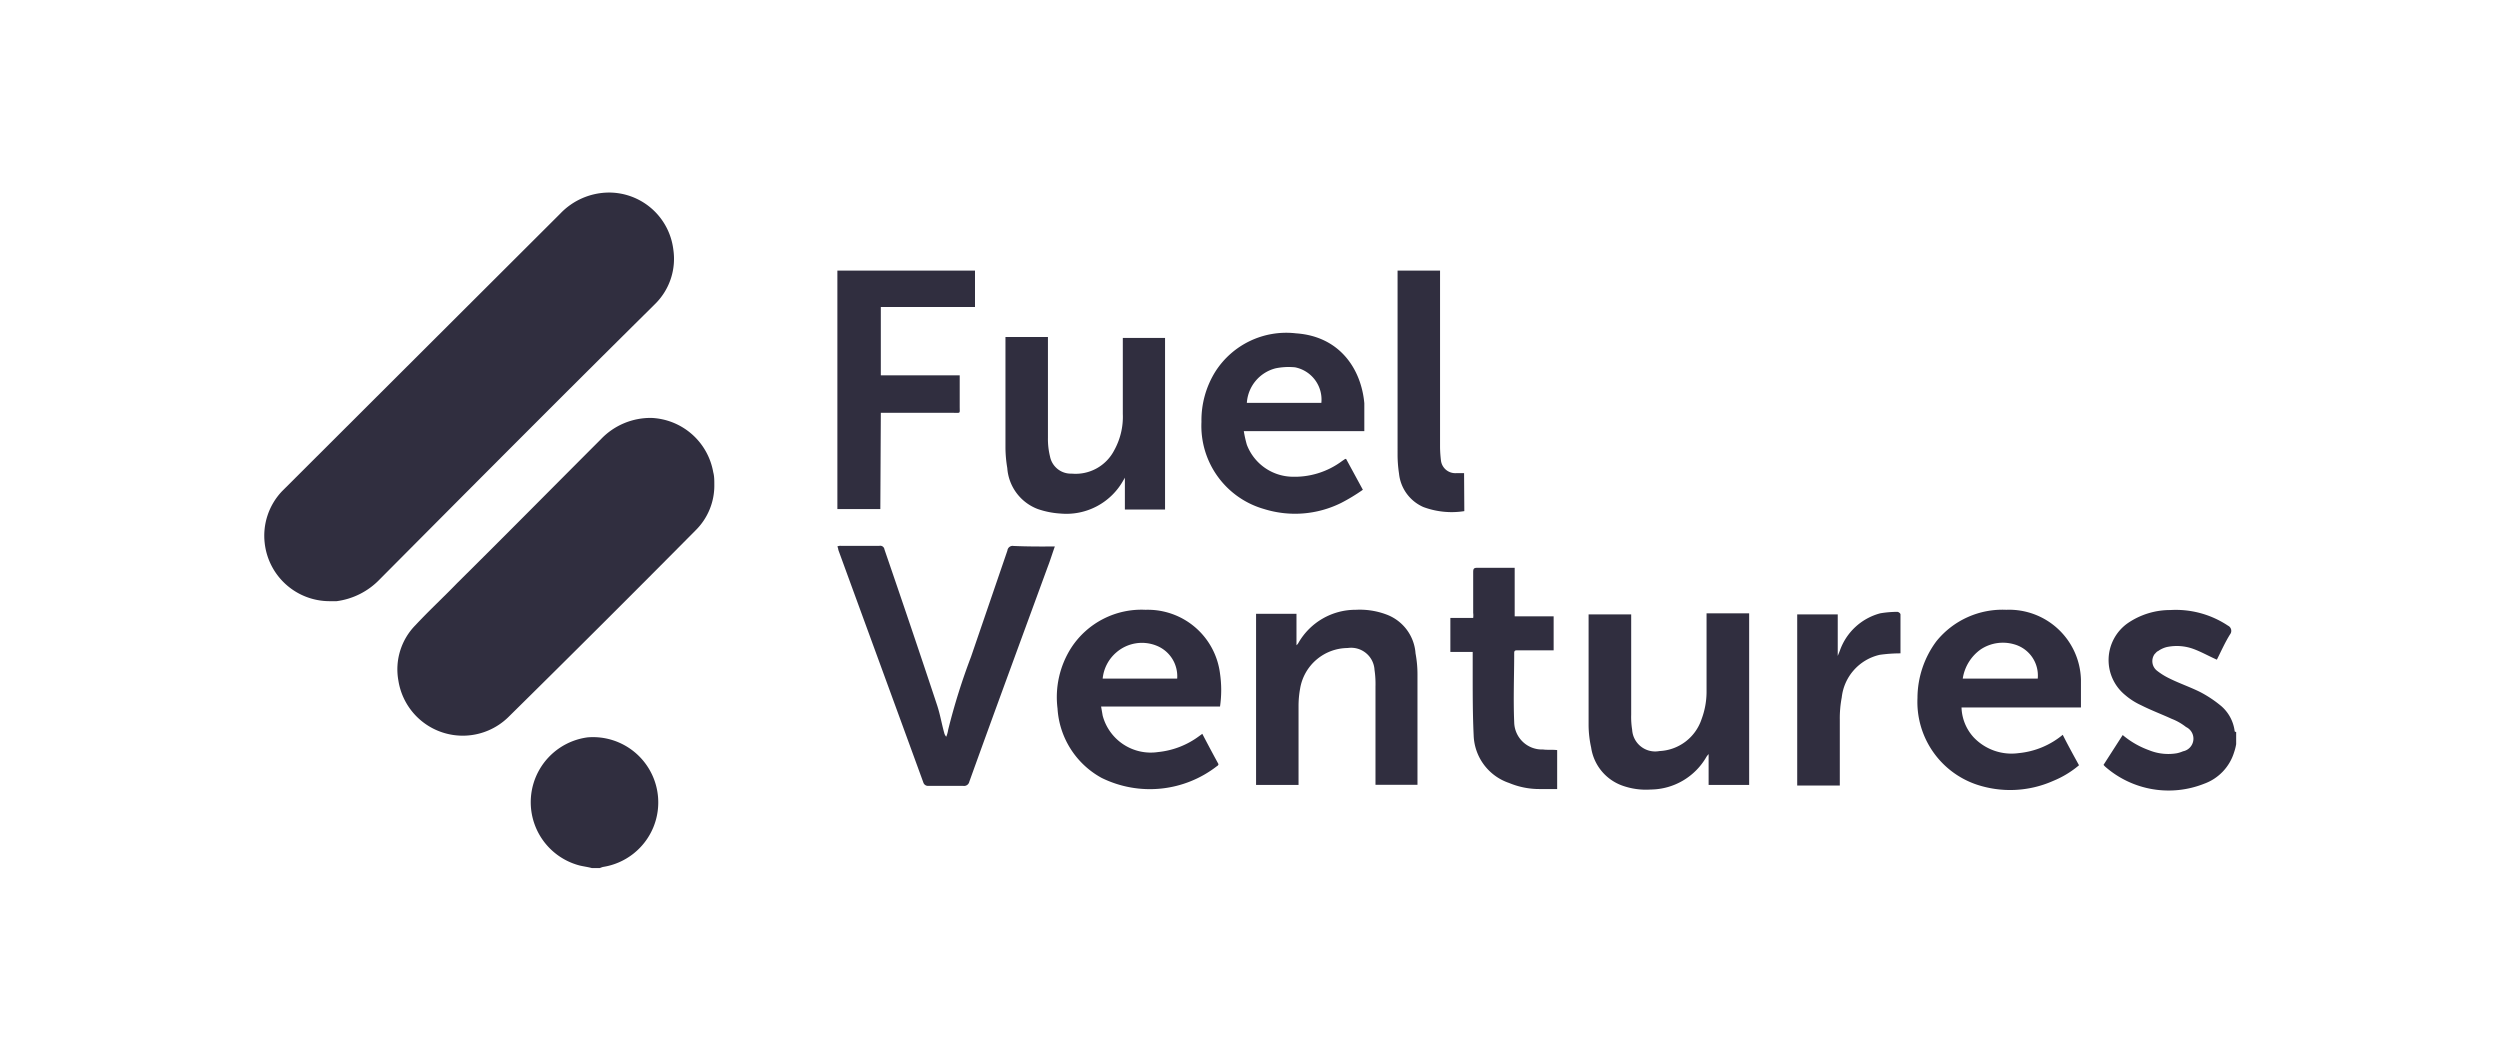
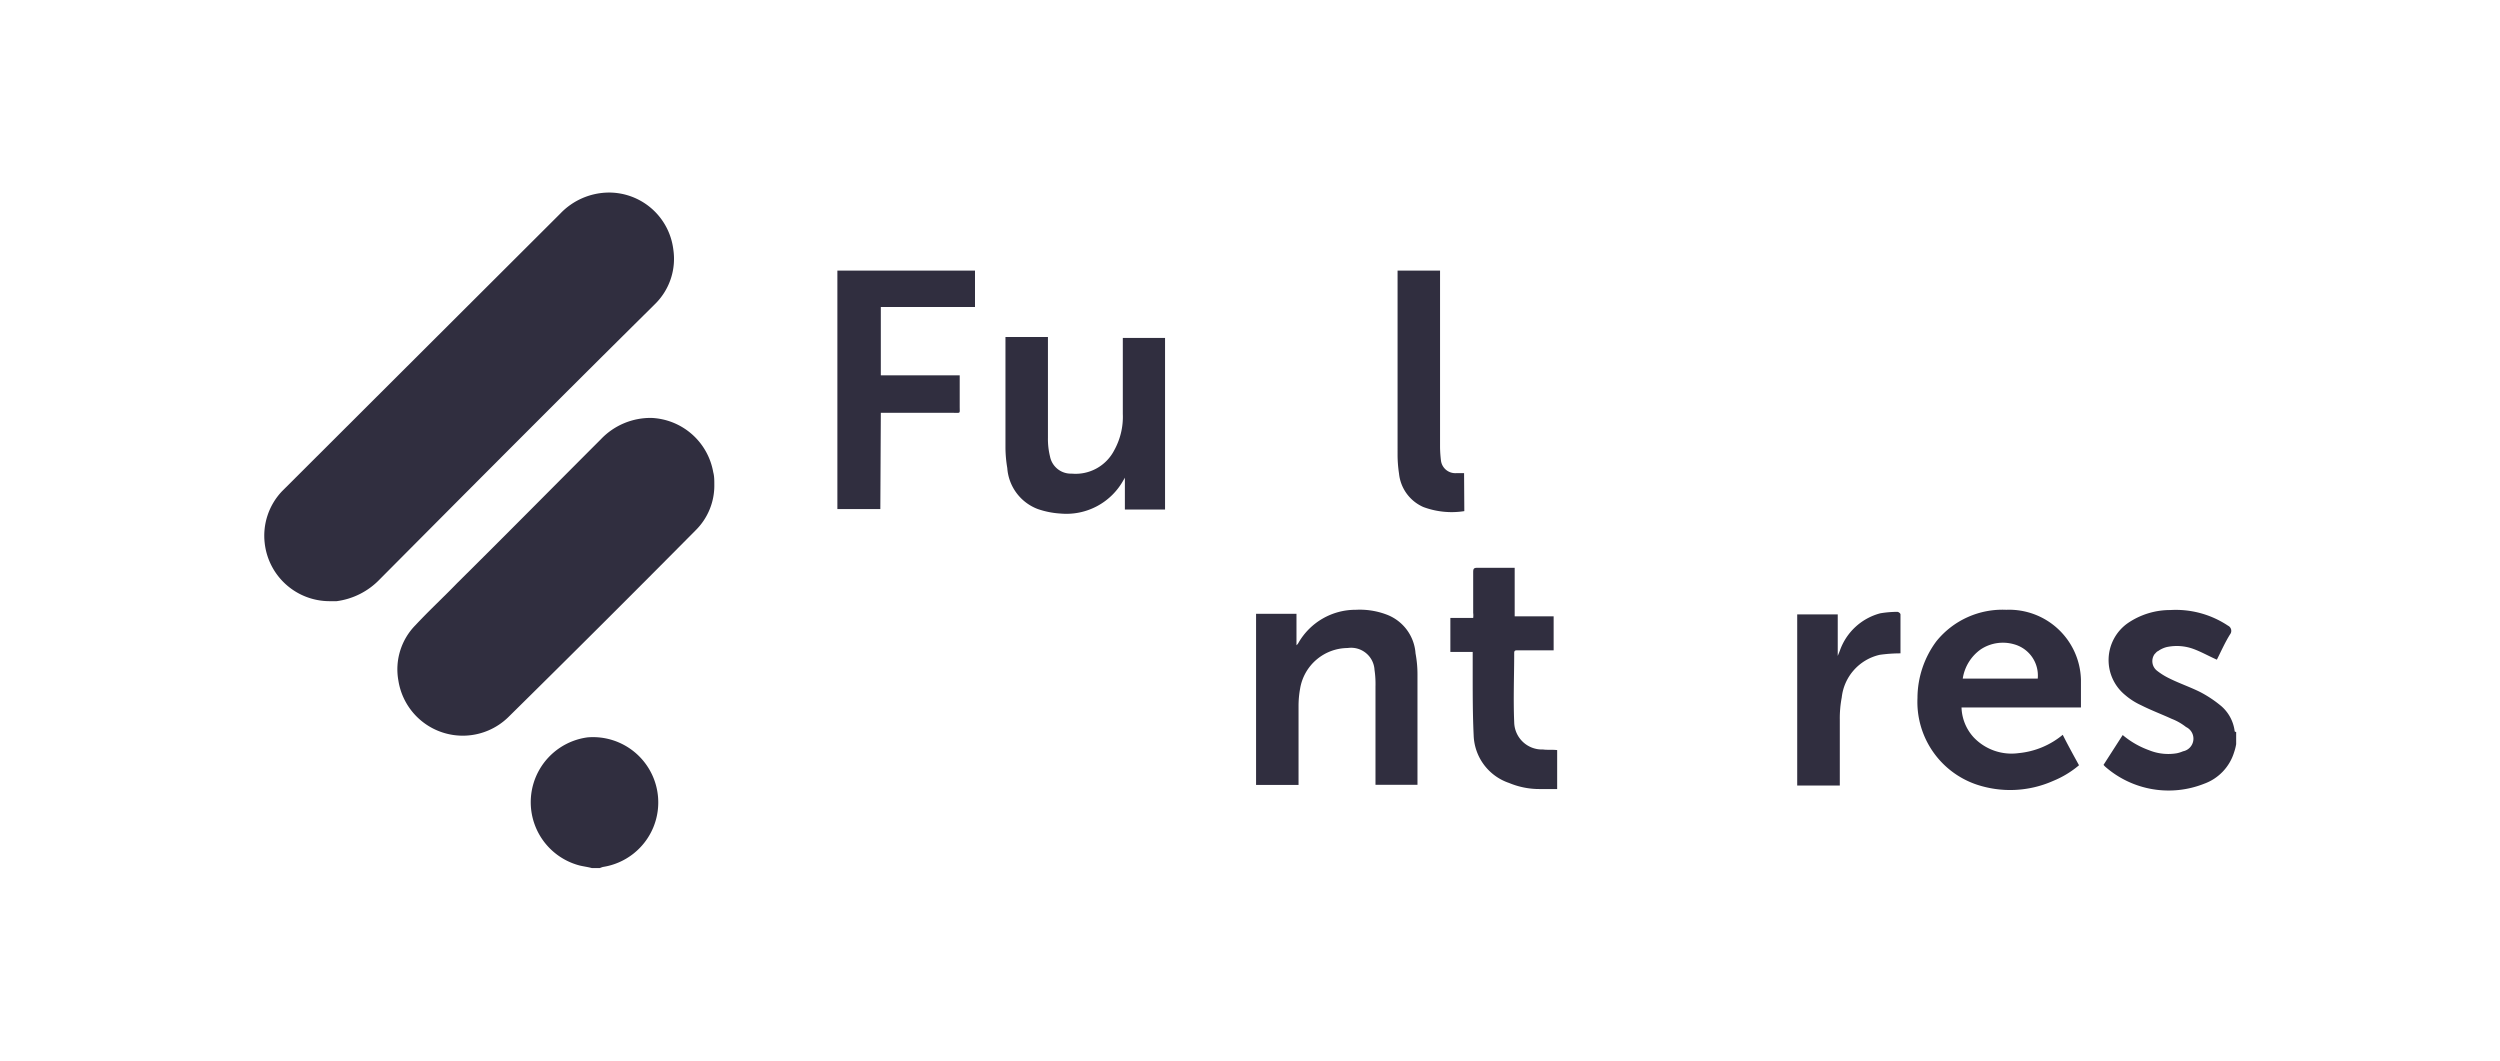
<svg xmlns="http://www.w3.org/2000/svg" width="99px" height="42px" id="Layer_1" data-name="Layer 1" viewBox="0 0 206 87">
  <defs>
    <style>.cls-1{fill:#302e3f;}</style>
  </defs>
  <g id="Layer_2" data-name="Layer 2">
    <g id="Layer_1-2" data-name="Layer 1-2">
      <path class="cls-1" d="M48.43,60.56h0a5.39,5.39,0,0,0-.67,10.56c.33.08.67.12,1,.21h.67a2.5,2.5,0,0,1,.25-.09,5.38,5.38,0,0,0-1.25-10.68Z" />
      <path class="cls-1" d="M53.69,25.14l.37-.37a5.22,5.22,0,0,0,1.42-4.42,5.34,5.34,0,0,0-5.38-4.68,5.58,5.58,0,0,0-3.92,1.72L23.52,40l-.29.29a5.32,5.32,0,0,0-1.42,4.25,5.38,5.38,0,0,0,5.34,4.8h.59a6,6,0,0,0,3.54-1.79C38.71,40.08,46.18,32.57,53.69,25.14Z" />
      <path class="cls-1" d="M53.69,34.24A5.64,5.64,0,0,0,49.51,36c-4,4-7.88,7.93-11.84,11.85-1.13,1.17-2.34,2.29-3.43,3.46a5.19,5.19,0,0,0-1.41,4.59,5.37,5.37,0,0,0,9.05,3q7.75-7.64,15.43-15.39a5.18,5.18,0,0,0,1.55-3.8c0-.33,0-.67-.09-1A5.41,5.41,0,0,0,53.69,34.24Z" />
      <path class="cls-1" d="M184.13,60a3.28,3.28,0,0,0-1.08-2,9.71,9.71,0,0,0-1.75-1.17c-.84-.42-1.71-.71-2.55-1.13a5.5,5.5,0,0,1-1-.62,1,1,0,0,1-.21-1.38c.09-.08.17-.21.29-.25a2.09,2.09,0,0,1,.71-.33,4,4,0,0,1,2.21.16c.67.25,1.26.59,1.92.88.34-.67.67-1.42,1.09-2.09a.47.47,0,0,0-.17-.71,7.75,7.75,0,0,0-4.75-1.29,6.19,6.19,0,0,0-3.51,1.08,3.72,3.72,0,0,0-.21,5.93,5.53,5.53,0,0,0,1.3.83c.83.42,1.71.75,2.54,1.13a4.59,4.59,0,0,1,1.17.67,1.06,1.06,0,0,1-.25,2,2.63,2.63,0,0,1-.5.16,4.2,4.2,0,0,1-2.3-.25,7.11,7.11,0,0,1-2.17-1.25l-1.58,2.46.12.13a7.93,7.93,0,0,0,8.18,1.42,4,4,0,0,0,2.46-2.59,4.11,4.11,0,0,0,.17-.67v-1C184.13,60.1,184.13,60.06,184.13,60Z" />
-       <path class="cls-1" d="M83.51,44.79a.43.43,0,0,0-.5.38c-1,2.92-2,5.84-3,8.76a52.18,52.18,0,0,0-1.88,6,2.46,2.46,0,0,1-.16.58.74.74,0,0,1-.17-.33c-.21-.75-.33-1.5-.58-2.26-1.42-4.29-2.88-8.59-4.34-12.84a.35.35,0,0,0-.42-.3H69.29a.58.58,0,0,0-.29.05,1,1,0,0,1,.08.29c2.33,6.38,4.67,12.76,7,19.15a.4.4,0,0,0,.37.29h2.92a.44.44,0,0,0,.5-.34c2.13-5.92,4.3-11.8,6.47-17.73.21-.54.37-1.08.58-1.66C85.77,44.84,84.64,44.84,83.51,44.79Z" />
-       <path class="cls-1" d="M110.5,41.25a15.13,15.13,0,0,0,1.8-1.09l-1.38-2.54c-.08,0-.08,0-.08,0l-.25.17a6.54,6.54,0,0,1-4.26,1.29,4.09,4.09,0,0,1-3.59-2.63,9.39,9.39,0,0,1-.25-1.12h9.93c0-.8,0-1.55,0-2.3-.25-2.79-2-5.51-5.63-5.76a6.93,6.93,0,0,0-6.63,3.13A7.58,7.58,0,0,0,99,34.57a7.12,7.12,0,0,0,5.17,7.18A8.55,8.55,0,0,0,110.5,41.25Zm-5.38-11.1a5.38,5.38,0,0,1,1.59-.08A2.71,2.71,0,0,1,108.88,33h-6.14A3.15,3.15,0,0,1,105.12,30.15Z" />
-       <path class="cls-1" d="M94.4,50.05a6.91,6.91,0,0,0-6.13,3.13,7.55,7.55,0,0,0-1.13,5,7,7,0,0,0,3.63,5.72,9,9,0,0,0,9.55-1c.05,0,.05-.08.09-.12-.46-.84-.88-1.63-1.34-2.51l-.29.21a6.79,6.79,0,0,1-3.34,1.29,4.1,4.1,0,0,1-4.58-3l-.13-.75h9.8a9.46,9.46,0,0,0,0-2.71A6,6,0,0,0,94.4,50.05ZM97,55.72H90.86A3.26,3.26,0,0,1,92,53.55,3.22,3.22,0,0,1,95.28,53,2.71,2.71,0,0,1,97,55.72Z" />
      <path class="cls-1" d="M165.32,50.05a7,7,0,0,0-5.76,2.59A7.87,7.87,0,0,0,158,57.31a7.19,7.19,0,0,0,4.84,7.13,8.73,8.73,0,0,0,6.34-.29,7.92,7.92,0,0,0,2.13-1.29c-.46-.84-.92-1.67-1.34-2.51a6.68,6.68,0,0,1-3.63,1.51,4.3,4.3,0,0,1-3.71-1.3,3.81,3.81,0,0,1-1-2.46h9.84c0-.79,0-1.54,0-2.29A5.92,5.92,0,0,0,165.32,50.05Zm2.59,5.67h-6.18a3.62,3.62,0,0,1,1.5-2.42,3.31,3.31,0,0,1,2.72-.41A2.67,2.67,0,0,1,167.91,55.72Z" />
      <path class="cls-1" d="M85.52,41.75a7,7,0,0,0,1.87.37,5.37,5.37,0,0,0,5.18-2.75,1.79,1.79,0,0,0,.12-.21v2.63H96V27.65H92.52v6.26a5.69,5.69,0,0,1-.71,3,3.58,3.58,0,0,1-3.5,1.92,1.75,1.75,0,0,1-1.79-1.42,6,6,0,0,1-.17-1.54v-8.3h-3.5v9.17A10.54,10.54,0,0,0,83,38.37,3.9,3.9,0,0,0,85.52,41.75Z" />
-       <path class="cls-1" d="M140.62,50.84v5.88a6.45,6.45,0,0,1-.41,2.34,3.84,3.84,0,0,1-3.47,2.63,1.9,1.9,0,0,1-2.25-1.75,6.62,6.62,0,0,1-.08-1.25V50.43H130.9V59.6a8.86,8.86,0,0,0,.21,1.8,3.94,3.94,0,0,0,2.55,3.13,5.8,5.8,0,0,0,2.37.33,5.35,5.35,0,0,0,4.59-2.71s.09-.13.17-.21v2.54h3.34V50.34h-3.51v.5Z" />
      <path class="cls-1" d="M114.22,50.43a6.24,6.24,0,0,0-2.51-.38A5.42,5.42,0,0,0,107,52.76a.63.63,0,0,1-.17.21V50.38h-3.33v14.1H107V58a8,8,0,0,1,.13-1.46,4,4,0,0,1,3.92-3.34A1.93,1.93,0,0,1,113.26,55a8,8,0,0,1,.08,1.38v8.09h3.46v-9a9.5,9.5,0,0,0-.16-1.83A3.69,3.69,0,0,0,114.22,50.43Z" />
      <path class="cls-1" d="M72.58,33.82h6c.59,0,.5.09.5-.5V30.73H72.58V25.1h7.76v-3H69V41.75h3.54Z" />
      <path class="cls-1" d="M127.15,61.56a2.29,2.29,0,0,1-2.38-2.25c-.08-1.92,0-3.8,0-5.71,0-.21.12-.21.25-.21h3v-2.8h-3.21v-4c-.13,0-.21,0-.29,0h-2.8c-.29,0-.33.09-.33.38v3.34a1.57,1.57,0,0,1,0,.41h-1.88v2.8h1.84v1.83c0,1.67,0,3.38.08,5.05a4.29,4.29,0,0,0,2.92,3.92,6.47,6.47,0,0,0,2.54.5c.46,0,.92,0,1.42,0V61.61C127.82,61.56,127.48,61.61,127.15,61.56Z" />
      <path class="cls-1" d="M120.64,38.79H120a1.19,1.19,0,0,1-1.26-1,10.54,10.54,0,0,1-.08-1.12V22.1h-3.5V37.24a10.54,10.54,0,0,0,.12,1.59,3.38,3.38,0,0,0,2,2.75,6.68,6.68,0,0,0,3.38.34Z" />
      <path class="cls-1" d="M156.35,50.22a8.51,8.51,0,0,0-1.42.12,4.84,4.84,0,0,0-3.33,3.09l-.17.42V50.43h-3.34v14.1h3.51V59.1a9.16,9.16,0,0,1,.16-1.83,4.05,4.05,0,0,1,3.13-3.51,12.4,12.4,0,0,1,1.71-.12V50.43C156.6,50.34,156.43,50.22,156.35,50.22Z" />
    </g>
  </g>
</svg>